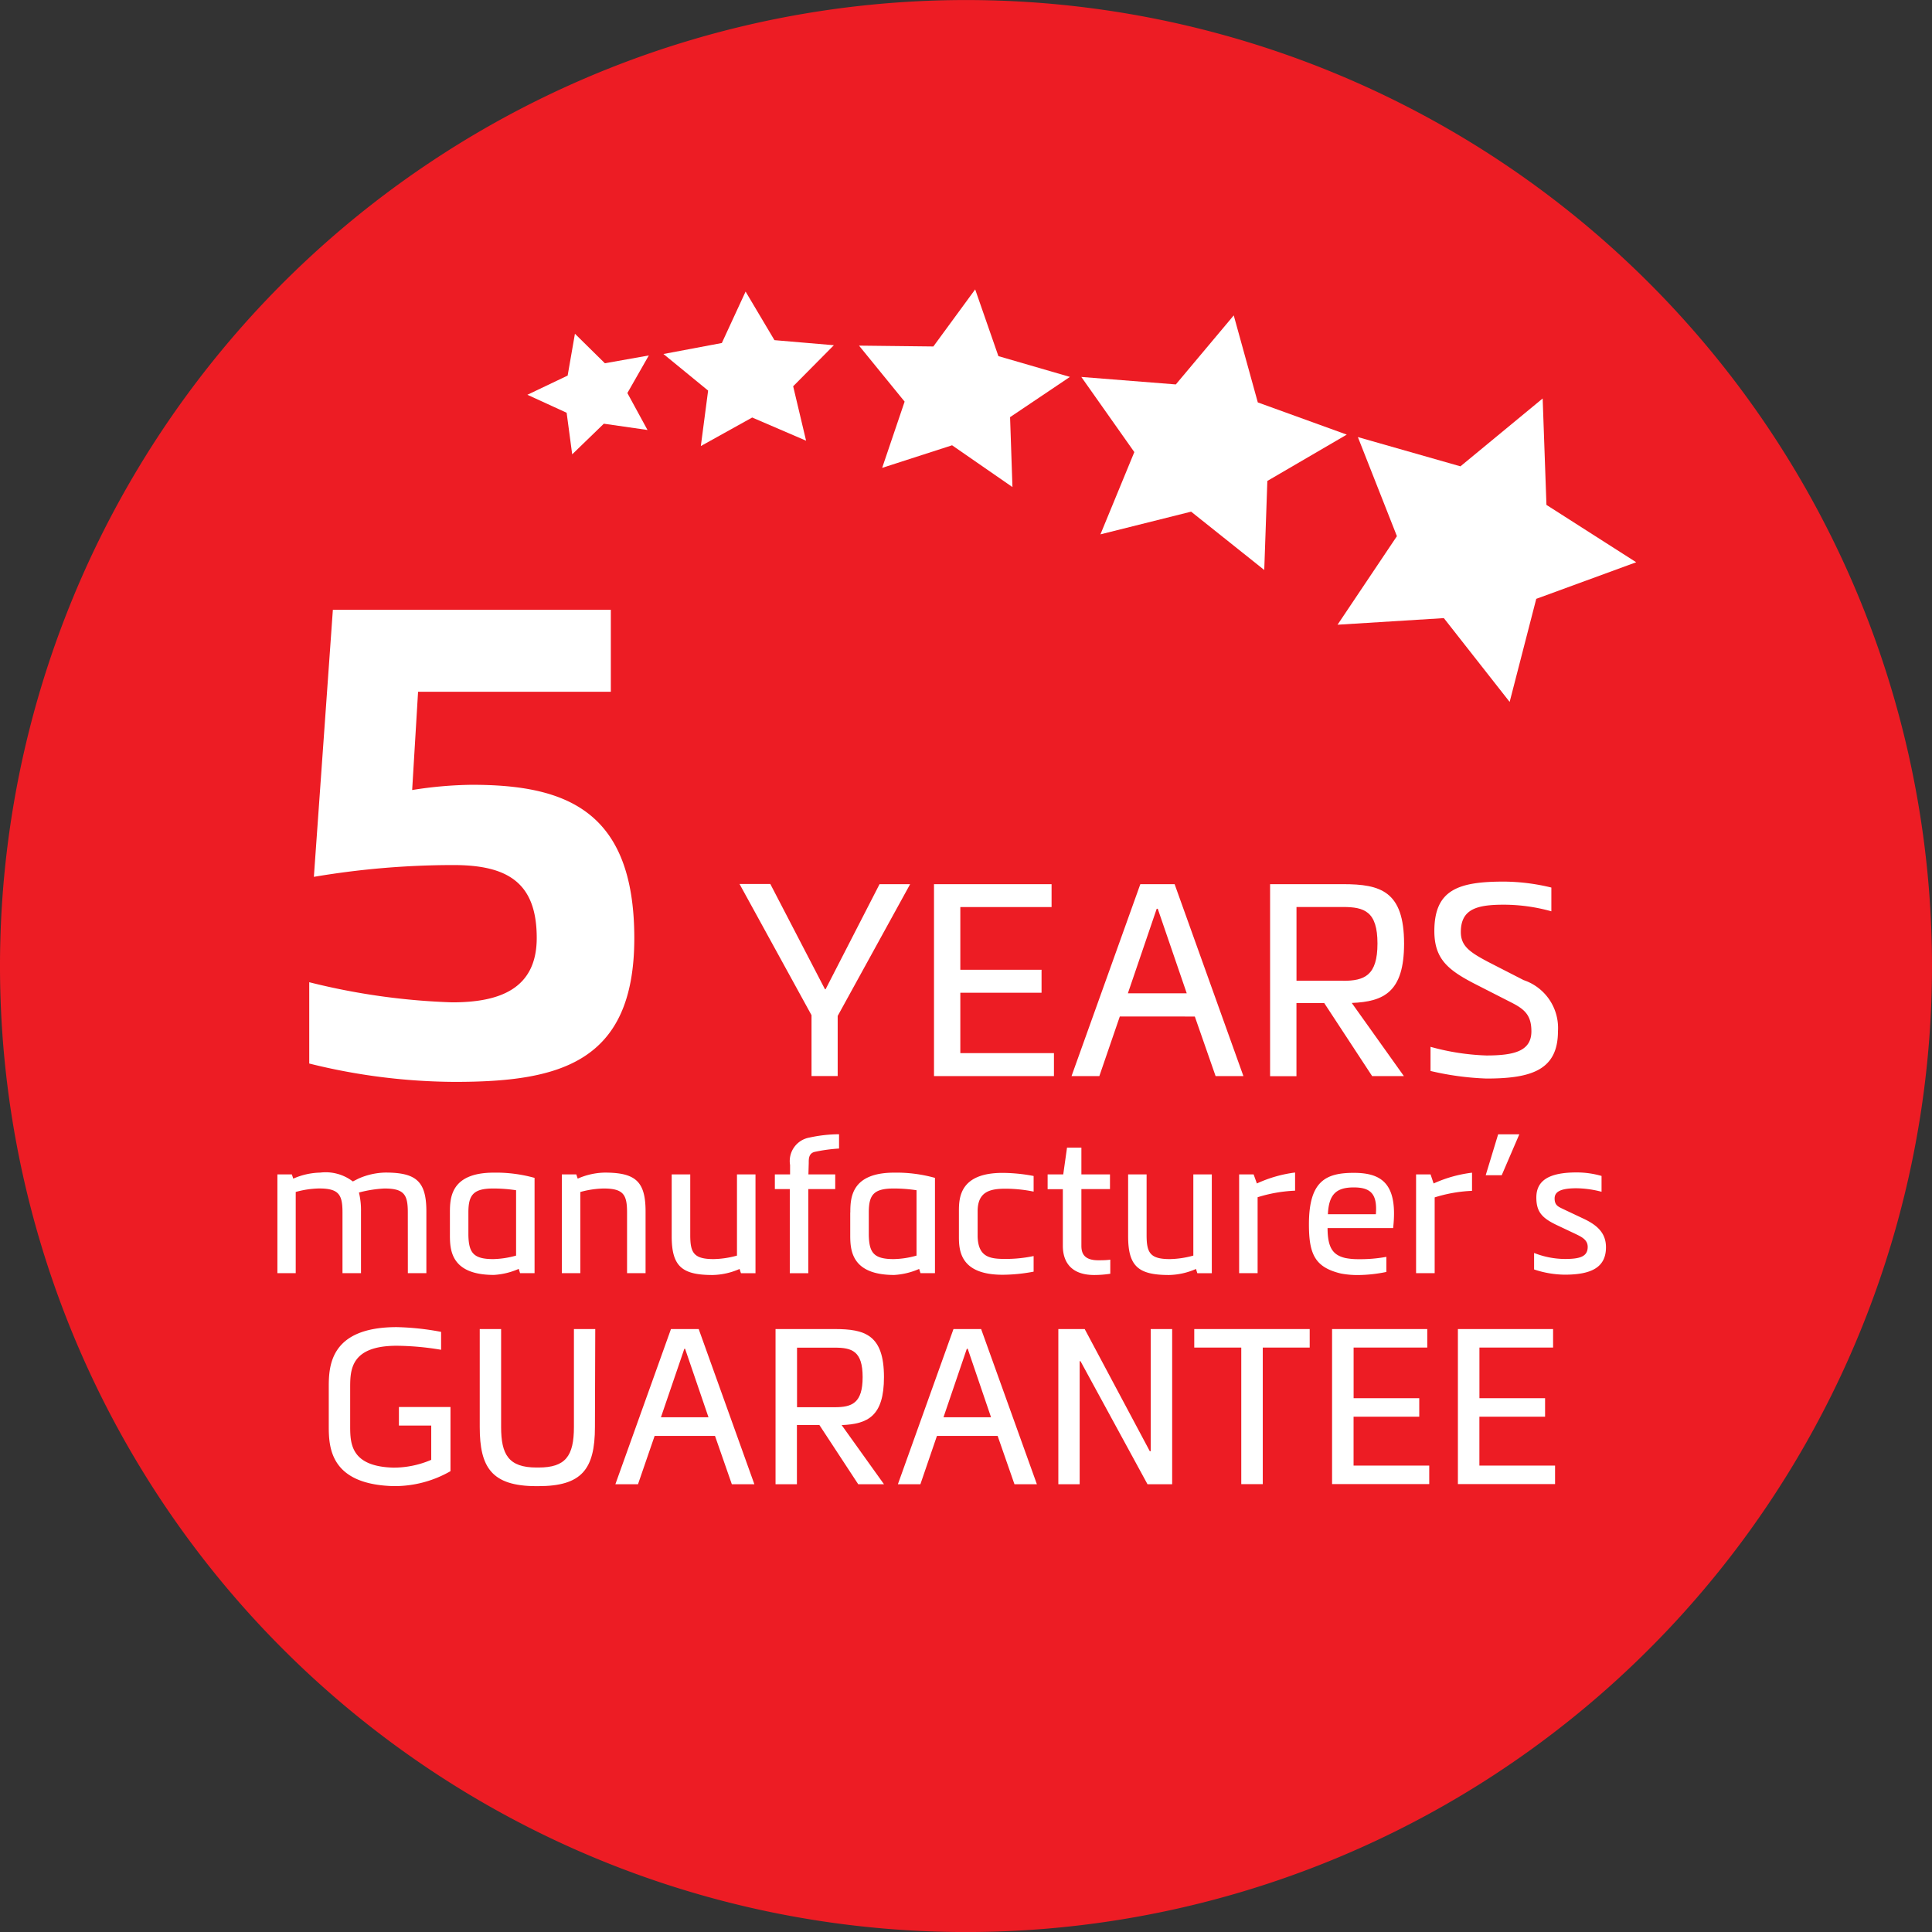
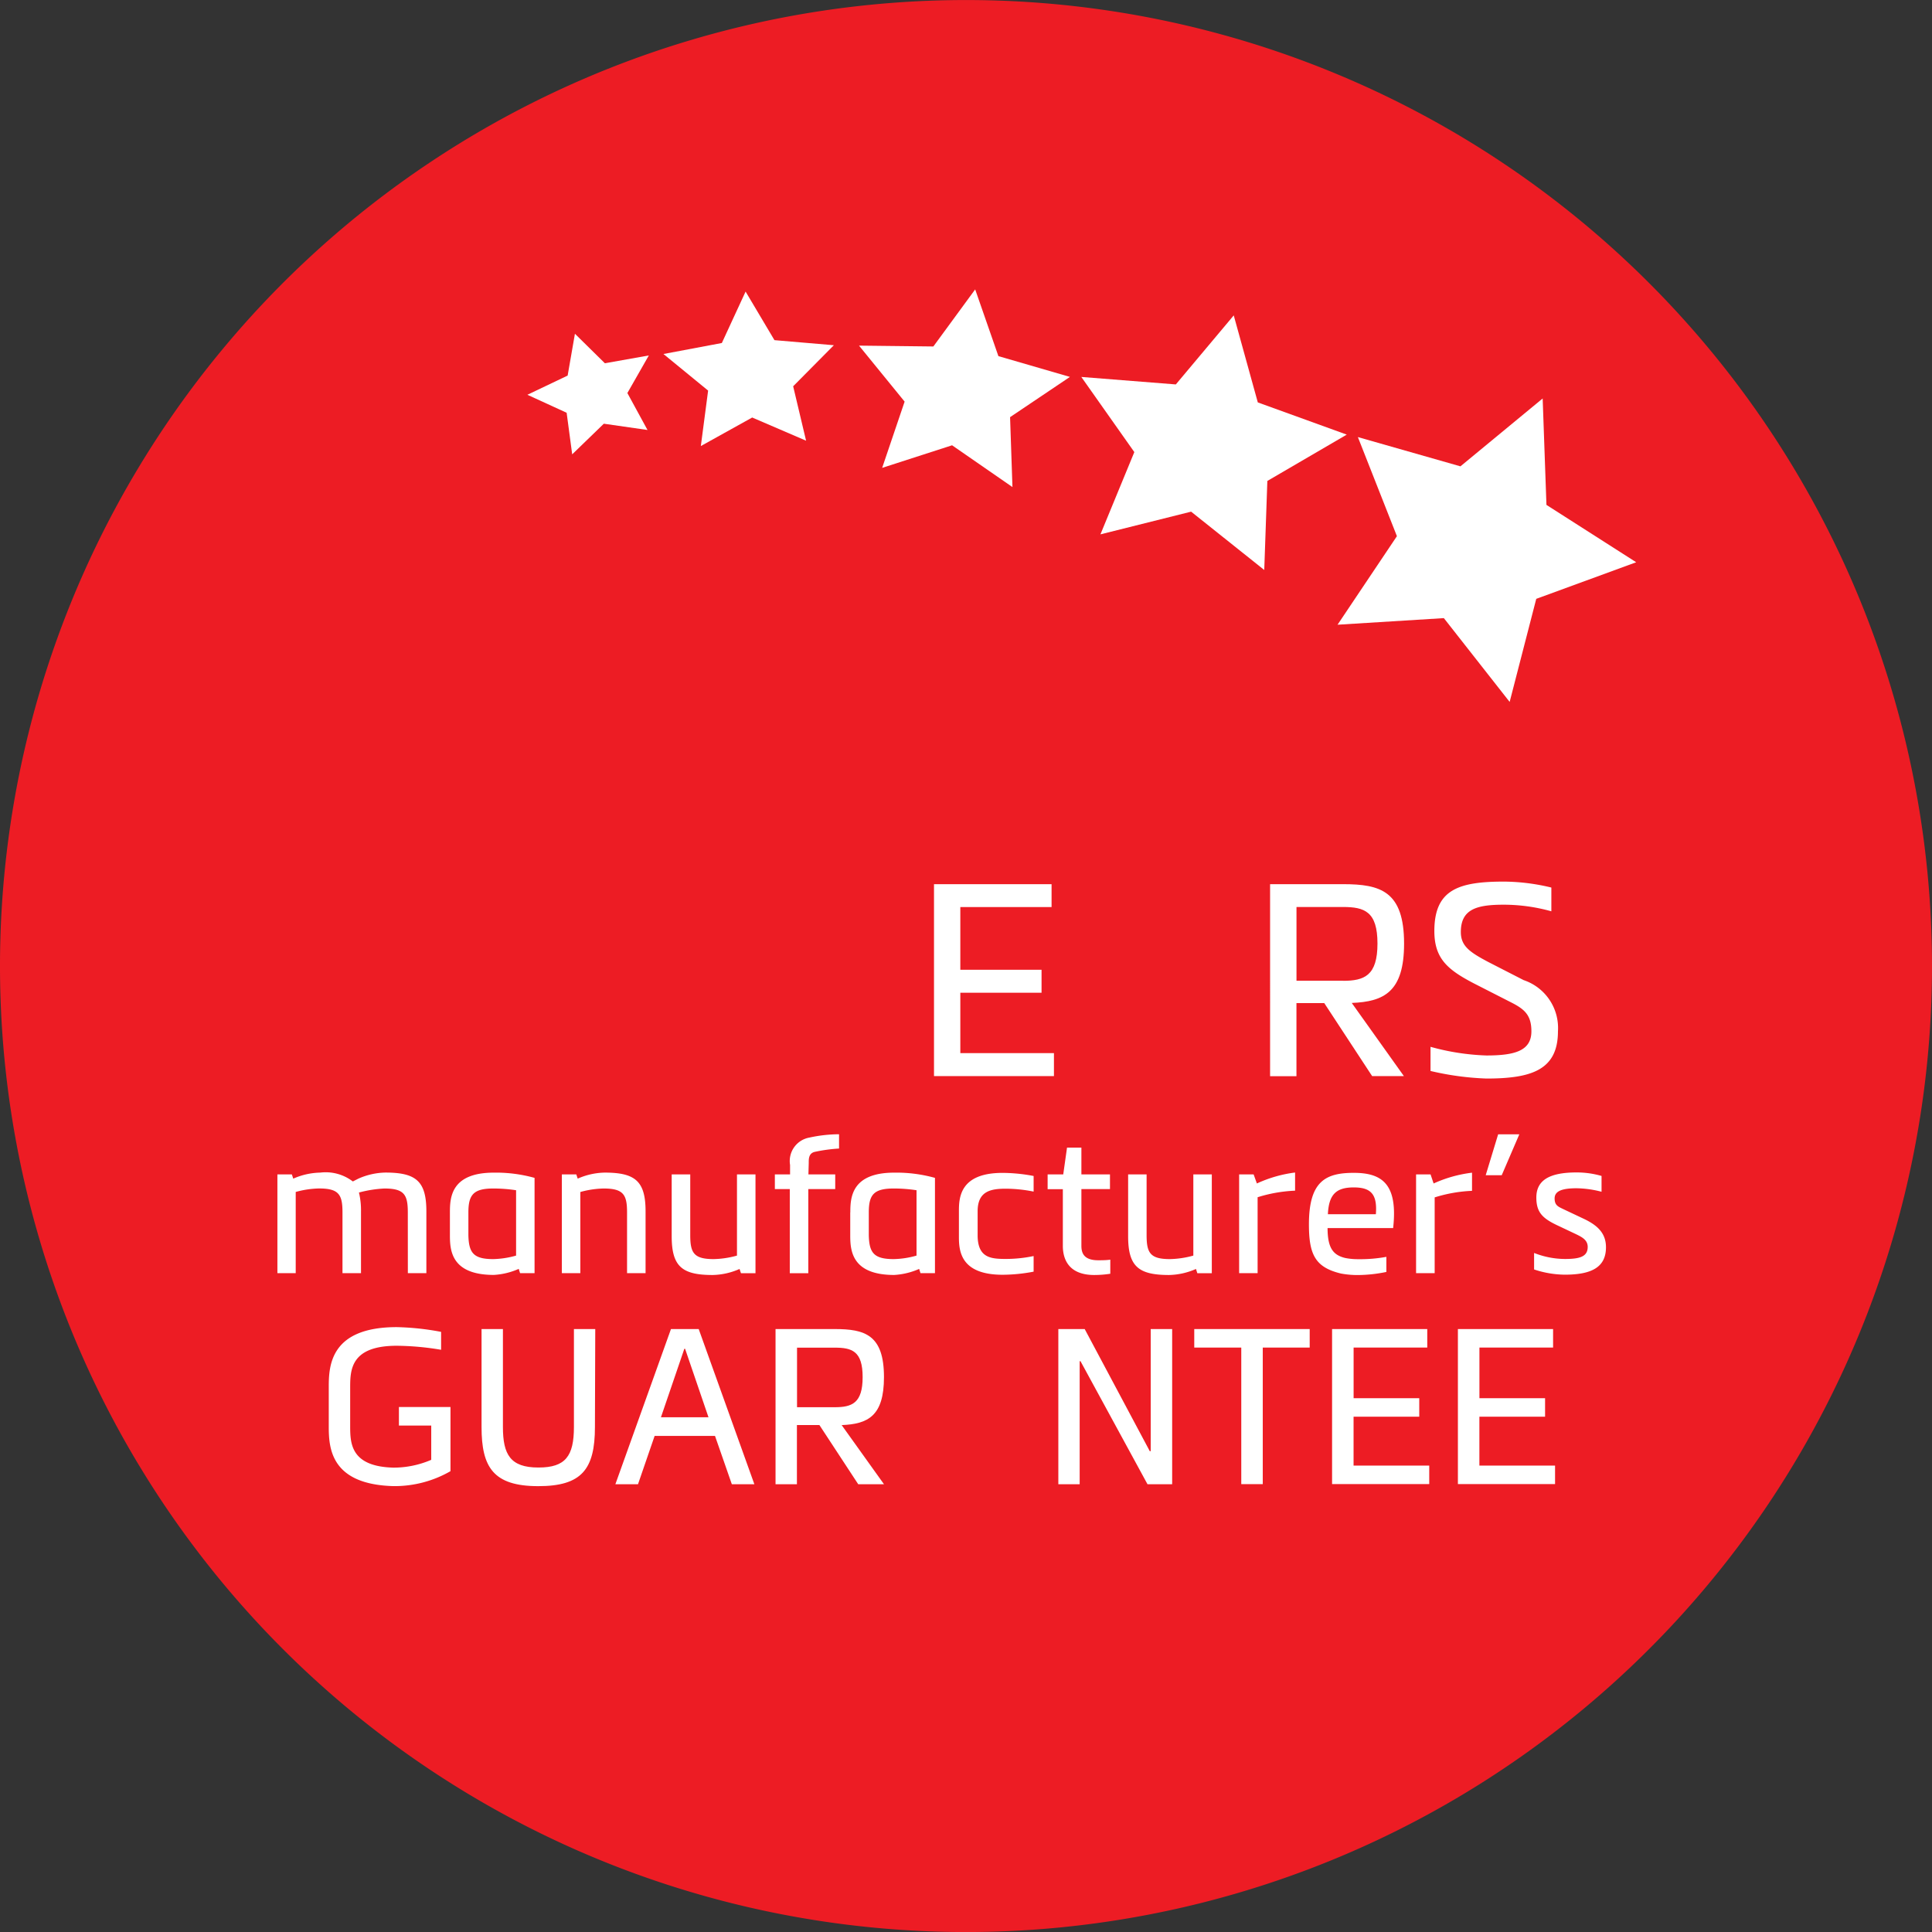
<svg xmlns="http://www.w3.org/2000/svg" width="48" height="48" viewBox="0 0 48 48">
  <rect x="0" y="0" width="48" height="48" fill="#333333" stroke="none" />
  <defs>
    <style>.a{fill:#ed1c24;}.b{fill:#fff;}</style>
  </defs>
  <g transform="translate(-0.092 -0.088)">
    <g transform="translate(0.092 0.088)">
      <path class="a" d="M48.092,24.089a24,24,0,1,1-24-24,24,24,0,0,1,24,24" transform="translate(-0.092 -0.088)" />
    </g>
    <g transform="translate(7.775 15.238)">
-       <path class="b" d="M4.763,20.573v-2.02a16.717,16.717,0,0,0,3.552.5c1.138,0,2.1-.309,2.1-1.6,0-1.37-.717-1.811-2.069-1.811a20.776,20.776,0,0,0-3.468.293L5.35,9.3h6.906v2.036H7.467L7.32,13.778a10,10,0,0,1,1.482-.13c2.312,0,4.037.618,4.037,3.812,0,3.113-1.888,3.569-4.462,3.569A15.175,15.175,0,0,1,4.763,20.573Z" transform="translate(-4.763 -9.3)" />
-     </g>
+       </g>
    <g transform="translate(18.465 21.994)">
-       <path class="b" d="M13.384,16.055H13.4l1.34-2.61H15.5l-1.8,3.274v1.493H13.05V16.7l-1.789-3.26h.765Z" transform="translate(-11.261 -13.384)" />
      <path class="b" d="M14.2,18.213V13.445h2.921v.569H14.854v1.557h2.018v.571H14.854v1.5H17.18v.571H14.2Z" transform="translate(-9.368 -13.384)" />
-       <path class="b" d="M19.856,18.213l-.516-1.48H17.476l-.508,1.48h-.691l1.709-4.768h.852l1.709,4.768Zm-2.179-2.057h1.462l-.72-2.1h-.026Z" transform="translate(-8.028 -13.384)" />
      <path class="b" d="M22.6,18.213h-.789L20.622,16.4h-.691v1.816h-.655V13.445h1.816c.926,0,1.513.173,1.513,1.477,0,1.2-.5,1.442-1.3,1.474Zm-1.513-2.367c.53,0,.857-.127.857-.926s-.327-.908-.857-.908H19.932v1.832h1.159Z" transform="translate(-6.094 -13.384)" />
      <path class="b" d="M23.522,13.979c-.668,0-1.069.107-1.069.678,0,.349.219.5.681.745l.88.451a1.254,1.254,0,0,1,.852,1.271c0,.965-.664,1.174-1.776,1.174A7.086,7.086,0,0,1,21.7,18.11v-.6a5.867,5.867,0,0,0,1.388.215c.7,0,1.118-.113,1.118-.6,0-.4-.168-.549-.5-.717l-.931-.475c-.646-.337-.98-.612-.98-1.3,0-1.028.6-1.228,1.728-1.228a5.115,5.115,0,0,1,1.179.148v.59A4.415,4.415,0,0,0,23.522,13.979Z" transform="translate(-4.532 -13.408)" />
    </g>
    <g transform="translate(6.984 28.268)">
      <path class="b" d="M7.523,18.791c0-.437-.087-.594-.581-.594a3.014,3.014,0,0,0-.633.1,1.869,1.869,0,0,1,.051.469V20.3H5.9v-1.51c0-.437-.087-.594-.581-.594a2.329,2.329,0,0,0-.581.087V20.3H4.283V17.847h.359l.035.105a1.744,1.744,0,0,1,.671-.15,1.11,1.11,0,0,1,.809.22l.14-.071a1.731,1.731,0,0,1,.669-.15c.763,0,1.018.215,1.018.964V20.3h-.46Z" transform="translate(-4.283 -16.849)" />
      <path class="b" d="M6.89,18.791c0-.365.023-.988,1.092-.988a3.574,3.574,0,0,1,1.011.13V20.3h-.36L8.6,20.194a1.778,1.778,0,0,1-.618.15c-1.069,0-1.092-.623-1.092-.988v-.564Zm.459.566c.01.437.125.594.618.594a2.239,2.239,0,0,0,.567-.087V18.24a3.77,3.77,0,0,0-.567-.043c-.493,0-.618.158-.618.594Z" transform="translate(-2.604 -16.849)" />
      <path class="b" d="M10.2,18.791c0-.437-.087-.594-.582-.594a2.316,2.316,0,0,0-.579.087V20.3H8.58V17.847h.359l.035.105a1.732,1.732,0,0,1,.671-.15c.761,0,1.015.215,1.015.964V20.3H10.2Z" transform="translate(-1.513 -16.849)" />
      <path class="b" d="M10.7,19.34c0,.437.087.594.582.594a2.316,2.316,0,0,0,.579-.087V17.83h.46v2.454H11.96l-.035-.105a1.732,1.732,0,0,1-.671.15c-.761,0-1.015-.215-1.015-.964V17.83H10.7v1.51Z" transform="translate(-0.443 -16.832)" />
      <path class="b" d="M12.634,18.221H13.3v.365h-.669v2.09h-.46v-2.09H11.8v-.365h.378v-.235a.592.592,0,0,1,.484-.681,3.515,3.515,0,0,1,.733-.082v.355a4.025,4.025,0,0,0-.6.082c-.16.035-.153.186-.153.278Z" transform="translate(0.559 -17.223)" />
      <path class="b" d="M12.939,18.791c0-.365.025-.988,1.092-.988a3.574,3.574,0,0,1,1.011.13V20.3h-.36l-.033-.105a1.785,1.785,0,0,1-.62.15c-1.067,0-1.092-.623-1.092-.988v-.564Zm.459.566c.01.437.125.594.62.594a2.215,2.215,0,0,0,.566-.087V18.24a3.749,3.749,0,0,0-.566-.043c-.5,0-.62.158-.62.594Z" transform="translate(1.295 -16.849)" />
      <path class="b" d="M15.743,18.2c-.377,0-.7.062-.7.561v.623c.013.531.324.561.7.561a3.357,3.357,0,0,0,.691-.072v.388a4.179,4.179,0,0,1-.771.077c-1.066,0-1.085-.618-1.085-.954v-.623c0-.335.02-.954,1.085-.954a4.2,4.2,0,0,1,.771.077v.388A3.552,3.552,0,0,0,15.743,18.2Z" transform="translate(2.354 -16.847)" />
      <path class="b" d="M17.469,20.56a2.614,2.614,0,0,1-.391.03c-.71,0-.781-.49-.781-.724V18.458h-.378v-.367h.388l.094-.666h.357v.666h.71v.365h-.71v1.408c0,.169.051.36.418.36.084,0,.2,0,.3-.015v.35Z" transform="translate(3.217 -17.093)" />
      <path class="b" d="M17.594,19.34c0,.437.087.594.579.594a2.33,2.33,0,0,0,.582-.087V17.83h.459v2.454h-.36l-.033-.105a1.744,1.744,0,0,1-.671.15c-.761,0-1.015-.215-1.015-.964V17.83h.459v1.51Z" transform="translate(4.001 -16.832)" />
      <path class="b" d="M19.251,18.072A3.219,3.219,0,0,1,20.2,17.8v.451a3.6,3.6,0,0,0-.931.163V20.3h-.459V17.847h.36Z" transform="translate(5.084 -16.849)" />
      <path class="b" d="M20.329,19.174c0,.5.138.674.437.747a1.588,1.588,0,0,0,.324.03,3.593,3.593,0,0,0,.7-.058v.375a3.577,3.577,0,0,1-.7.077,2.222,2.222,0,0,1-.431-.038c-.643-.155-.793-.479-.793-1.222,0-1.074.418-1.279,1.115-1.279s1.1.273.977,1.372h-1.63Zm1.2-.34c.038-.49-.115-.666-.549-.666s-.62.171-.643.666Z" transform="translate(5.762 -16.847)" />
      <path class="b" d="M21.921,18.072a3.247,3.247,0,0,1,.954-.268v.451a3.579,3.579,0,0,0-.928.163V20.3h-.462V17.847h.36Z" transform="translate(6.805 -16.849)" />
      <path class="b" d="M22.537,18.24l.309-1.016h.526l-.437,1.016Z" transform="translate(7.483 -17.222)" />
      <path class="b" d="M23.271,19.8a2.108,2.108,0,0,0,.761.148c.37,0,.566-.058.566-.3,0-.176-.148-.248-.311-.326l-.465-.22c-.36-.173-.5-.326-.5-.681,0-.418.306-.623,1-.623a2.222,2.222,0,0,1,.62.087v.393a2.57,2.57,0,0,0-.62-.087c-.378,0-.546.077-.546.253s.094.206.232.273l.508.24c.331.16.536.355.536.7,0,.5-.363.681-1.025.681a2.46,2.46,0,0,1-.761-.13V19.8Z" transform="translate(7.956 -16.849)" />
    </g>
    <g transform="translate(8.26 33.06)">
      <path class="b" d="M6.662,24.087c-1.572-.043-1.605-.964-1.605-1.49v-.97c0-.525.033-1.49,1.691-1.49a6.6,6.6,0,0,1,1.1.118V20.7a6.949,6.949,0,0,0-1.1-.1c-1.138,0-1.159.59-1.159,1.029v.97c0,.429.016,1,1.072,1.029a2.366,2.366,0,0,0,.942-.194v-.852H6.8v-.46H8.081v1.594A2.786,2.786,0,0,1,6.662,24.087Z" transform="translate(-5.057 -20.137)" />
-       <path class="b" d="M10.2,22.6c0,1.057-.334,1.469-1.408,1.469H8.747c-1.117,0-1.409-.47-1.409-1.469V20.166h.531V22.6c0,.682.184,1.006.878,1.006H8.8c.666,0,.878-.281.878-1.006V20.166h.53Z" transform="translate(-3.587 -20.118)" />
+       <path class="b" d="M10.2,22.6c0,1.057-.334,1.469-1.408,1.469c-1.117,0-1.409-.47-1.409-1.469V20.166h.531V22.6c0,.682.184,1.006.878,1.006H8.8c.666,0,.878-.281.878-1.006V20.166h.53Z" transform="translate(-3.587 -20.118)" />
      <path class="b" d="M12.28,24.021l-.418-1.2h-1.5l-.413,1.2H9.387l1.381-3.855h.689l1.383,3.855Zm-1.761-1.664H11.7l-.581-1.7H11.1Z" transform="translate(-2.266 -20.118)" />
      <path class="b" d="M14.5,24.021h-.64l-.964-1.47h-.559v1.47h-.531V20.166h1.47c.748,0,1.224.141,1.224,1.194,0,.97-.4,1.166-1.051,1.192Zm-1.224-1.913c.428,0,.694-.1.694-.748s-.266-.732-.694-.732H12.34v1.48Z" transform="translate(-0.706 -20.118)" />
-       <path class="b" d="M16.551,24.021l-.418-1.2H14.625l-.411,1.2h-.559l1.381-3.855h.687l1.385,3.855Zm-1.763-1.664h1.181l-.579-1.7h-.023Z" transform="translate(0.485 -20.118)" />
      <path class="b" d="M18.351,23.2h.023V20.166h.533v3.855h-.613l-1.664-3.056h-.021v3.056h-.53V20.166h.655Z" transform="translate(2.047 -20.118)" />
      <path class="b" d="M19.3,20.626H18.132v-.46H21v.46H19.834v3.393H19.3Z" transform="translate(3.371 -20.118)" />
      <path class="b" d="M20.214,24.021V20.166h2.365v.46h-1.83v1.258H22.38v.46H20.748v1.214h1.88v.46H20.214Z" transform="translate(4.713 -20.118)" />
      <path class="b" d="M22.115,24.021V20.166H24.48v.46h-1.83v1.258h1.631v.46H22.649v1.214h1.88v.46H22.115Z" transform="translate(5.938 -20.118)" />
    </g>
    <path class="b" d="M25.391,6.108,23.348,7.794,20.8,7.067l.97,2.462-1.475,2.2,2.641-.164,1.635,2.082.661-2.561,2.483-.909L25.485,8.752Z" transform="translate(13.028 3.88)" />
    <path class="b" d="M20.212,4.853,18.773,6.568l-2.348-.186,1.317,1.867L16.9,10.293l2.253-.564,1.817,1.449.077-2.212L23.02,7.815l-2.21-.8Z" transform="translate(10.532 3.071)" />
    <path class="b" d="M15.953,4.46,14.914,5.878l-1.847-.021L14.2,7.248l-.558,1.646,1.737-.561,1.5,1.038L16.82,7.634l1.487-1L16.53,6.118Z" transform="translate(8.367 2.818)" />
    <path class="b" d="M12.154,4.493l-.59,1.278-1.451.273,1.11.909-.181,1.378,1.276-.709,1.339.576-.321-1.352,1.011-1.02L12.871,5.7Z" transform="translate(6.462 2.839)" />
    <path class="b" d="M9.238,5.13,9.057,6.169l-1,.477.975.447.138,1.033.786-.761,1.085.156-.5-.918.533-.934-1.092.194Z" transform="translate(5.138 3.25)" />
  </g>
</svg>